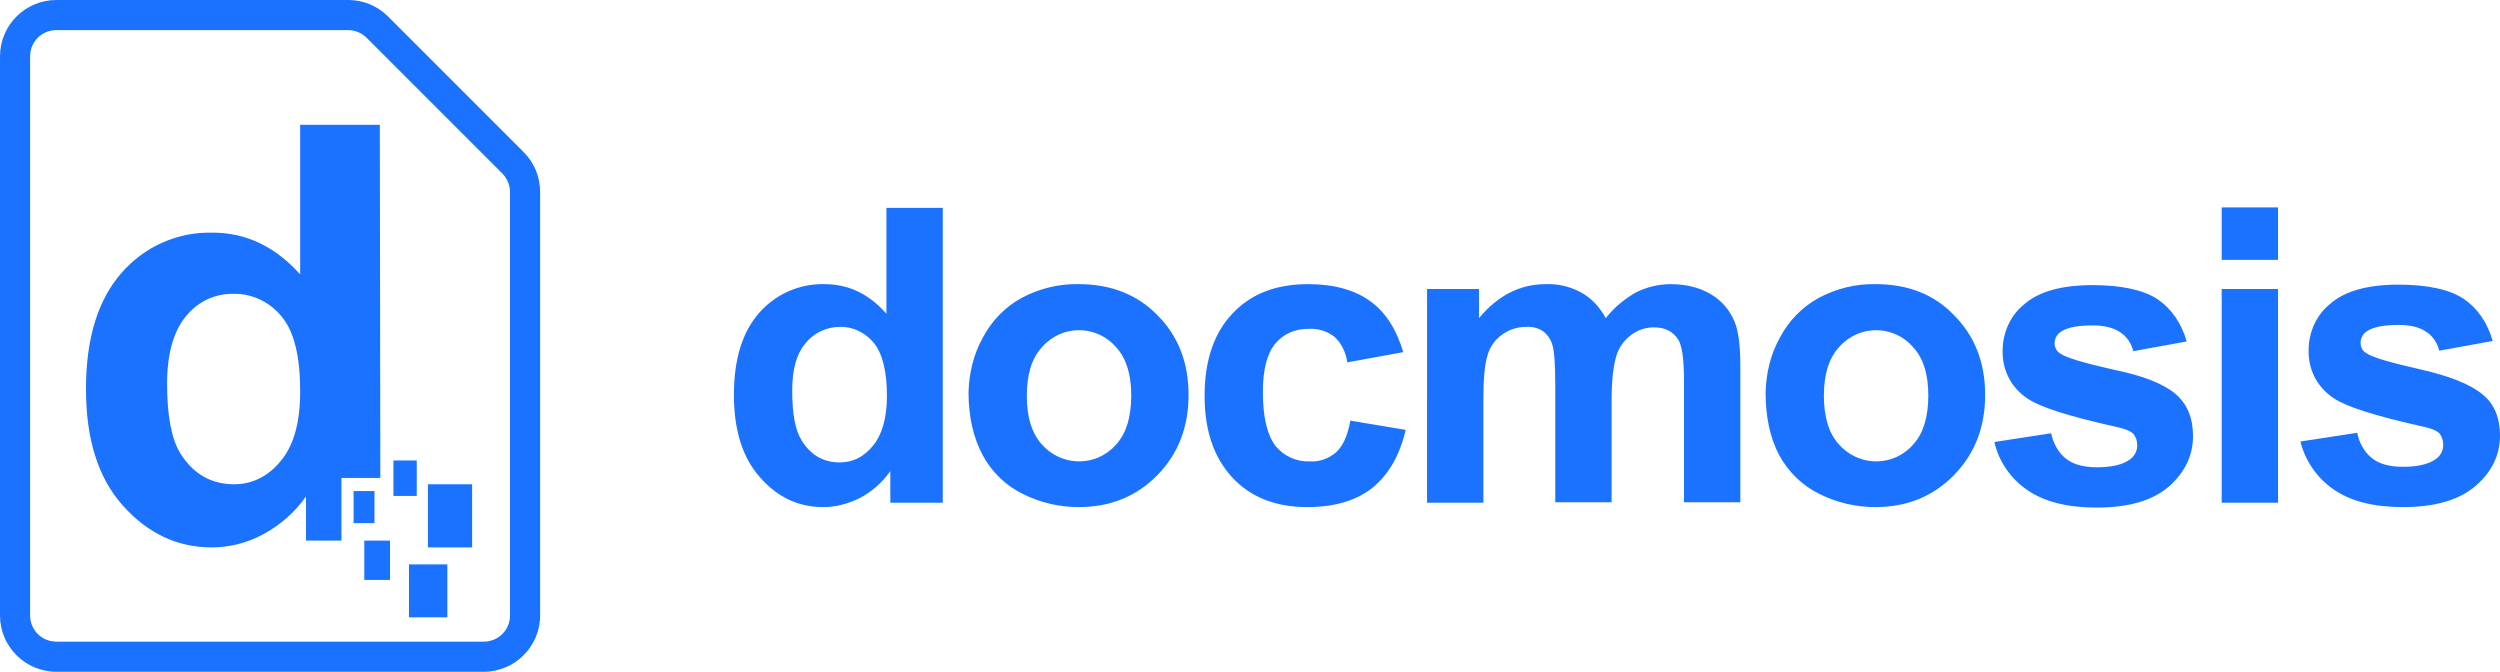
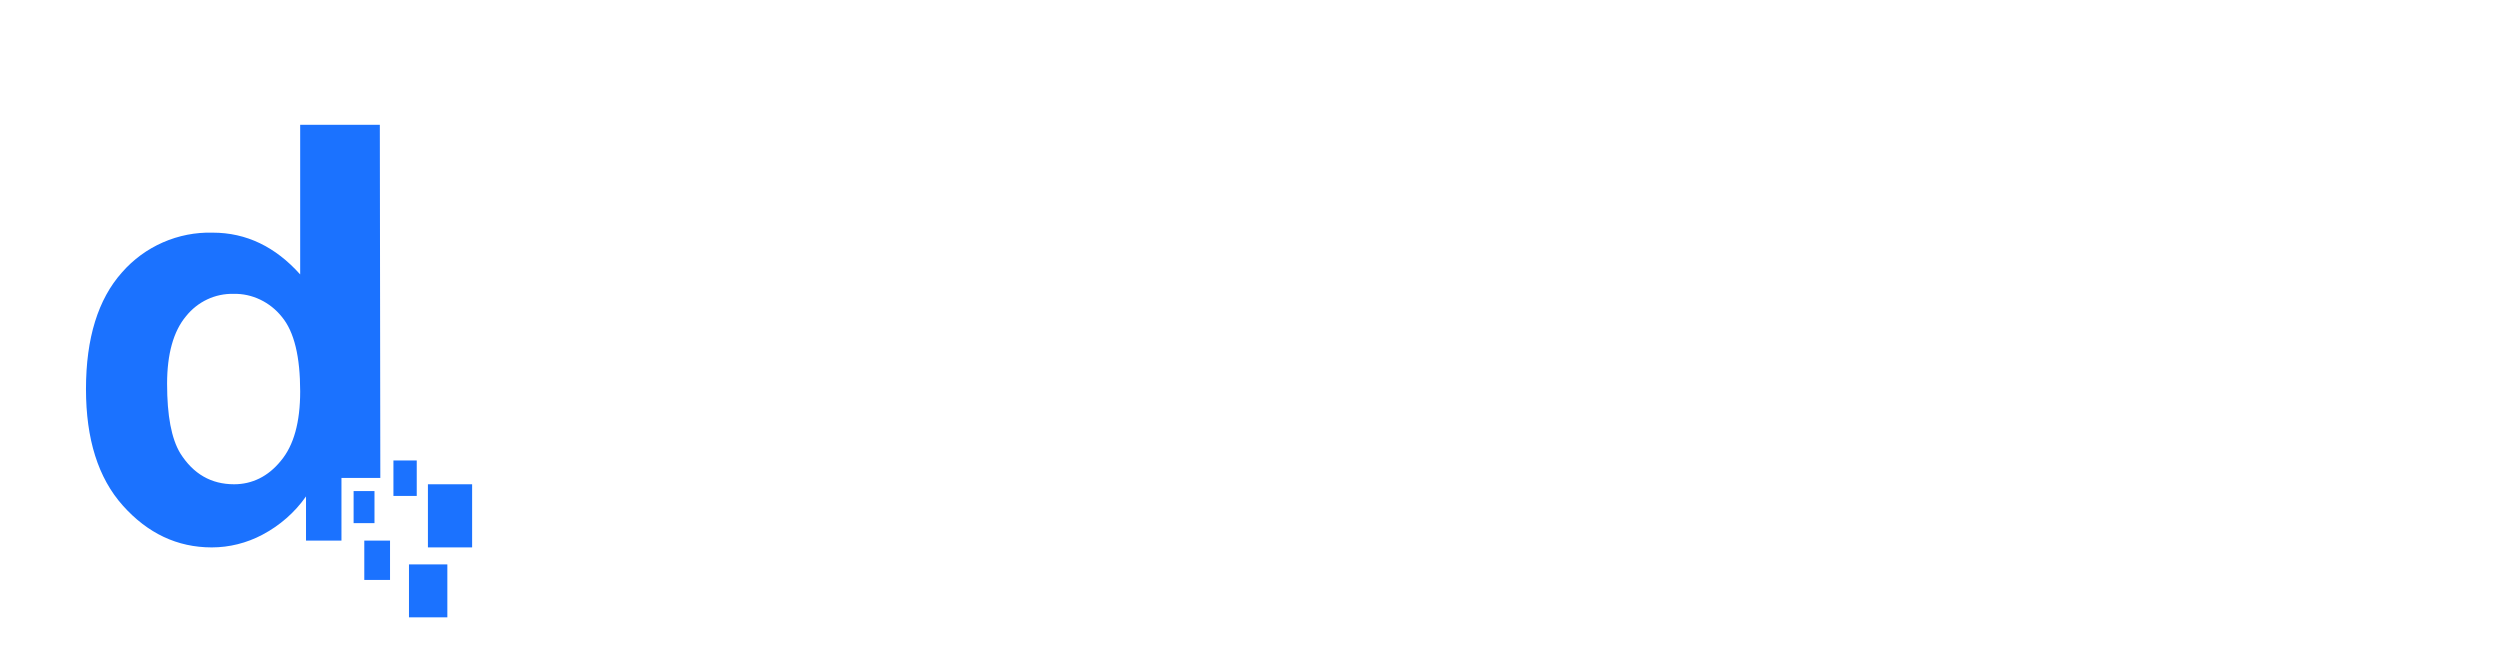
<svg xmlns="http://www.w3.org/2000/svg" version="1.1" id="Layer_1" x="0px" y="0px" viewBox="0 0 514.7 138.3" style="enable-background:new 0 0 514.7 138.3;" xml:space="preserve">
  <style type="text/css">
	.st0{fill:#1B72FF;}
</style>
  <g>
    <g>
-       <path class="st0" d="M107.8,31.3L79.9,3.4C77.7,1.2,74.8,0,71.7,0H11.6C5.2,0,0,5.2,0,11.6v115.1c0,6.4,5.2,11.6,11.6,11.6h88    c6.4,0,11.6-5.2,11.6-11.6V39.5C111.2,36.4,110,33.5,107.8,31.3z M105,126.7c0,3-2.4,5.4-5.4,5.4h-88c-3,0-5.4-2.4-5.4-5.4V11.6    c0-3,2.4-5.4,5.4-5.4h60.1c1.4,0,2.8,0.6,3.8,1.6l27.9,27.9c1,1,1.6,2.4,1.6,3.8V126.7z" />
      <path class="st0" d="M78.2,25.7H61.8v30.8c-5.1-5.7-11.1-8.6-18-8.6c-7.1-0.2-14,2.8-18.7,8.2c-4.9,5.5-7.4,13.5-7.4,24    c0,10.3,2.5,18.3,7.6,24c5.1,5.7,11.2,8.6,18.3,8.6c3.6,0,7.2-0.9,10.4-2.6c3.6-1.9,6.7-4.6,9-7.9v9.1h7.3V98.4h8L78.2,25.7z     M57.8,94.9c-2.6,3.2-5.9,4.8-9.6,4.8c-4.7,0-8.4-2.1-11.1-6.4c-1.8-3-2.7-7.7-2.7-14.3c0-6.1,1.3-10.8,3.9-13.9    c2.4-3,6-4.7,9.8-4.6c3.8-0.1,7.5,1.7,9.9,4.7c2.6,3.1,3.8,8.3,3.8,15.4C61.8,86.9,60.5,91.7,57.8,94.9z M77.1,107.7h-4.3v-6.6    h4.3V107.7z M75,111.3h5.3v8.1H75V111.3z M85.8,102.1h-4.8v-7.3h4.8V102.1z M97.2,99.7v13h-9.1v-13H97.2z M84.2,116.2h7.9v10.9    h-7.9V116.2z" />
    </g>
-     <path class="st0" d="M182.5,64.6c-3.6-4.1-7.8-6.1-12.8-6.1c-5.1-0.1-9.9,2-13.3,5.8c-3.5,3.9-5.3,9.5-5.3,17c0,7.3,1.8,13,5.4,17   c3.6,4.1,7.9,6.1,13,6.1c2.6,0,5.1-0.7,7.4-1.8c2.5-1.3,4.7-3.2,6.4-5.6v6.5h10.8l0-60.7h-11.6V64.6z M179.7,91.8   c-1.9,2.3-4.1,3.4-6.8,3.4c-3.4,0-6-1.5-7.9-4.6c-1.3-2.1-1.9-5.5-1.9-10.2c0-4.4,0.9-7.6,2.8-9.8c1.7-2.1,4.3-3.3,7-3.3   c2.7-0.1,5.3,1.2,7,3.3c1.8,2.2,2.7,5.9,2.7,10.9C182.6,86.1,181.6,89.5,179.7,91.8z M222.1,58.5c-4.1-0.1-8.1,0.9-11.7,2.8   c-3.5,1.9-6.3,4.8-8.1,8.3c-1.9,3.4-2.8,7.3-2.9,11.2c0,5,1,9.3,2.9,12.9c1.9,3.5,4.8,6.3,8.3,8c3.6,1.8,7.5,2.7,11.5,2.7   c6.5,0,11.9-2.2,16.2-6.6c4.3-4.4,6.4-9.9,6.4-16.5c0-6.6-2.1-12.1-6.4-16.4C234.2,60.7,228.8,58.5,222.1,58.5z M229.8,91.5   c-0.3,0.3-0.6,0.7-1,1c-4.2,3.7-10.6,3.2-14.3-1c-2.1-2.3-3.1-5.7-3.1-10c0-4.4,1-7.7,3.1-10c0.3-0.3,0.6-0.7,1-1   c4.2-3.7,10.6-3.3,14.3,1c2.1,2.3,3.1,5.6,3.1,9.9C232.9,85.8,231.9,89.2,229.8,91.5z M278,86.6l11.4,1.9   c-1.2,5.2-3.5,9.2-6.8,11.9c-3.4,2.7-7.9,4-13.5,4c-6.4,0-11.6-2-15.4-6.1c-3.8-4.1-5.7-9.7-5.7-16.8c0-7.2,1.9-12.9,5.7-16.9   c3.8-4.1,9-6.1,15.6-6.1c5.4,0,9.6,1.2,12.8,3.5c3.2,2.3,5.4,5.8,6.8,10.5l-11.5,2.1c-0.4-2.3-1.3-4-2.6-5.2   c-1.5-1.2-3.4-1.8-5.3-1.7c-2.9,0-5.2,1-6.9,3c-1.7,2-2.6,5.3-2.6,10c0,5.2,0.9,8.9,2.6,11.1c1.7,2.1,4.3,3.3,7.1,3.2   c2,0.1,3.9-0.6,5.4-1.9C276.5,91.8,277.5,89.6,278,86.6z M357.1,66.2c0.8,1.9,1.2,4.9,1.2,9.1v28.1h-11.6V78.3   c0-4.3-0.4-7.2-1.2-8.4c-1.1-1.7-2.7-2.5-5-2.5c-1.6,0-3.3,0.5-4.6,1.5c-1.5,1.1-2.6,2.6-3.1,4.3c-0.6,1.9-1,4.9-1,9.1v21.1h-11.6   V79.3c0-4.3-0.2-7-0.6-8.3c-0.3-1.1-1-2.1-1.9-2.8c-1.1-0.7-2.3-1-3.5-0.9c-1.7,0-3.4,0.5-4.8,1.5c-1.5,1-2.6,2.5-3.1,4.2   c-0.6,1.8-0.9,4.8-0.9,9.1v21.4h-11.6V59.5h10.7v6c3.8-4.6,8.4-7,13.7-7c2.6-0.1,5.1,0.5,7.3,1.7c2.2,1.2,3.9,3.1,5.1,5.3   c1.7-2.2,3.8-3.9,6.2-5.3c2.2-1.1,4.7-1.7,7.1-1.7c3.2,0,6,0.7,8.2,2C354.4,61.8,356.1,63.8,357.1,66.2z M386.2,58.5   c-4.1-0.1-8.1,0.9-11.7,2.8c-3.5,1.9-6.3,4.8-8.1,8.3c-1.9,3.4-2.8,7.3-2.9,11.2c0,5,0.9,9.3,2.8,12.9c1.9,3.5,4.8,6.3,8.3,8   c3.6,1.8,7.5,2.7,11.5,2.7c6.5,0,11.9-2.2,16.2-6.6c4.3-4.4,6.4-9.9,6.4-16.5c0-6.6-2.1-12.1-6.4-16.4   C398.3,60.7,392.9,58.5,386.2,58.5z M393.9,91.5c-0.3,0.3-0.6,0.7-1,1c-4.2,3.7-10.6,3.2-14.3-1c-2.1-2.3-3.1-5.7-3.1-10   c0-4.4,1-7.7,3.1-10c0.3-0.3,0.6-0.7,1-1c4.2-3.7,10.6-3.3,14.3,1c2.1,2.3,3.1,5.6,3.1,9.9C397,85.8,396,89.2,393.9,91.5z    M447.9,81.1c2.4,2.1,3.6,4.9,3.6,8.7c0,4-1.7,7.5-5,10.4c-3.4,2.9-8.3,4.3-14.9,4.3c-6,0-10.7-1.2-14.2-3.6   c-3.4-2.3-5.9-5.9-6.8-9.9l11.7-1.8c0.4,2,1.4,3.9,3,5.2c1.5,1.2,3.6,1.8,6.4,1.8c3,0,5.3-0.5,6.8-1.6c1-0.7,1.6-1.9,1.5-3.1   c0-0.8-0.3-1.6-0.8-2.2c-0.6-0.6-1.9-1.1-3.9-1.5c-9.4-2.1-15.3-4-17.8-5.7c-3.4-2.2-5.3-5.9-5.2-9.9c0-3.7,1.6-7.3,4.5-9.6   c3-2.6,7.7-3.9,14-3.9c6,0,10.5,1,13.4,2.9c2.9,2,4.9,4.9,6,8.7l-11,2c-0.4-1.6-1.3-3-2.7-3.9c-1.3-0.9-3.2-1.4-5.6-1.4   c-3.1,0-5.3,0.4-6.6,1.3c-0.8,0.5-1.3,1.4-1.3,2.4c0,0.9,0.5,1.7,1.2,2.1c1.1,0.8,4.7,1.9,10.9,3.3C441.1,77.3,445.4,79,447.9,81.1   z M457.4,42.7h11.6v10.8l-11.6,0V42.7z M457.4,59.5h11.6v44h-11.6V59.5z M514.7,89.7c0,4-1.7,7.5-5.1,10.4   c-3.4,2.9-8.4,4.3-14.9,4.3c-6,0-10.7-1.2-14.2-3.6c-3.4-2.3-5.9-5.9-6.9-9.9l11.7-1.8c0.4,2,1.4,3.9,3,5.2   c1.5,1.2,3.6,1.8,6.4,1.8c3,0,5.3-0.5,6.8-1.6c1-0.7,1.6-1.9,1.5-3.1c0-0.8-0.3-1.6-0.8-2.2c-0.6-0.6-1.9-1.1-3.9-1.5   c-9.4-2.1-15.3-4-17.8-5.7c-3.4-2.2-5.3-5.9-5.2-9.9c0-3.7,1.6-7.3,4.5-9.6c3-2.6,7.7-3.9,14-3.9c6,0,10.5,1,13.4,2.9   c2.9,2,4.9,4.9,6,8.7l-11,2c-0.4-1.6-1.3-3-2.7-3.9c-1.3-0.9-3.2-1.4-5.6-1.4c-3.1,0-5.3,0.4-6.6,1.3c-0.8,0.5-1.3,1.4-1.3,2.4   c0,0.9,0.4,1.7,1.2,2.1c1,0.8,4.7,1.9,10.9,3.3c6.2,1.4,10.5,3.1,13,5.2C513.5,83.1,514.7,86,514.7,89.7z" />
  </g>
</svg>